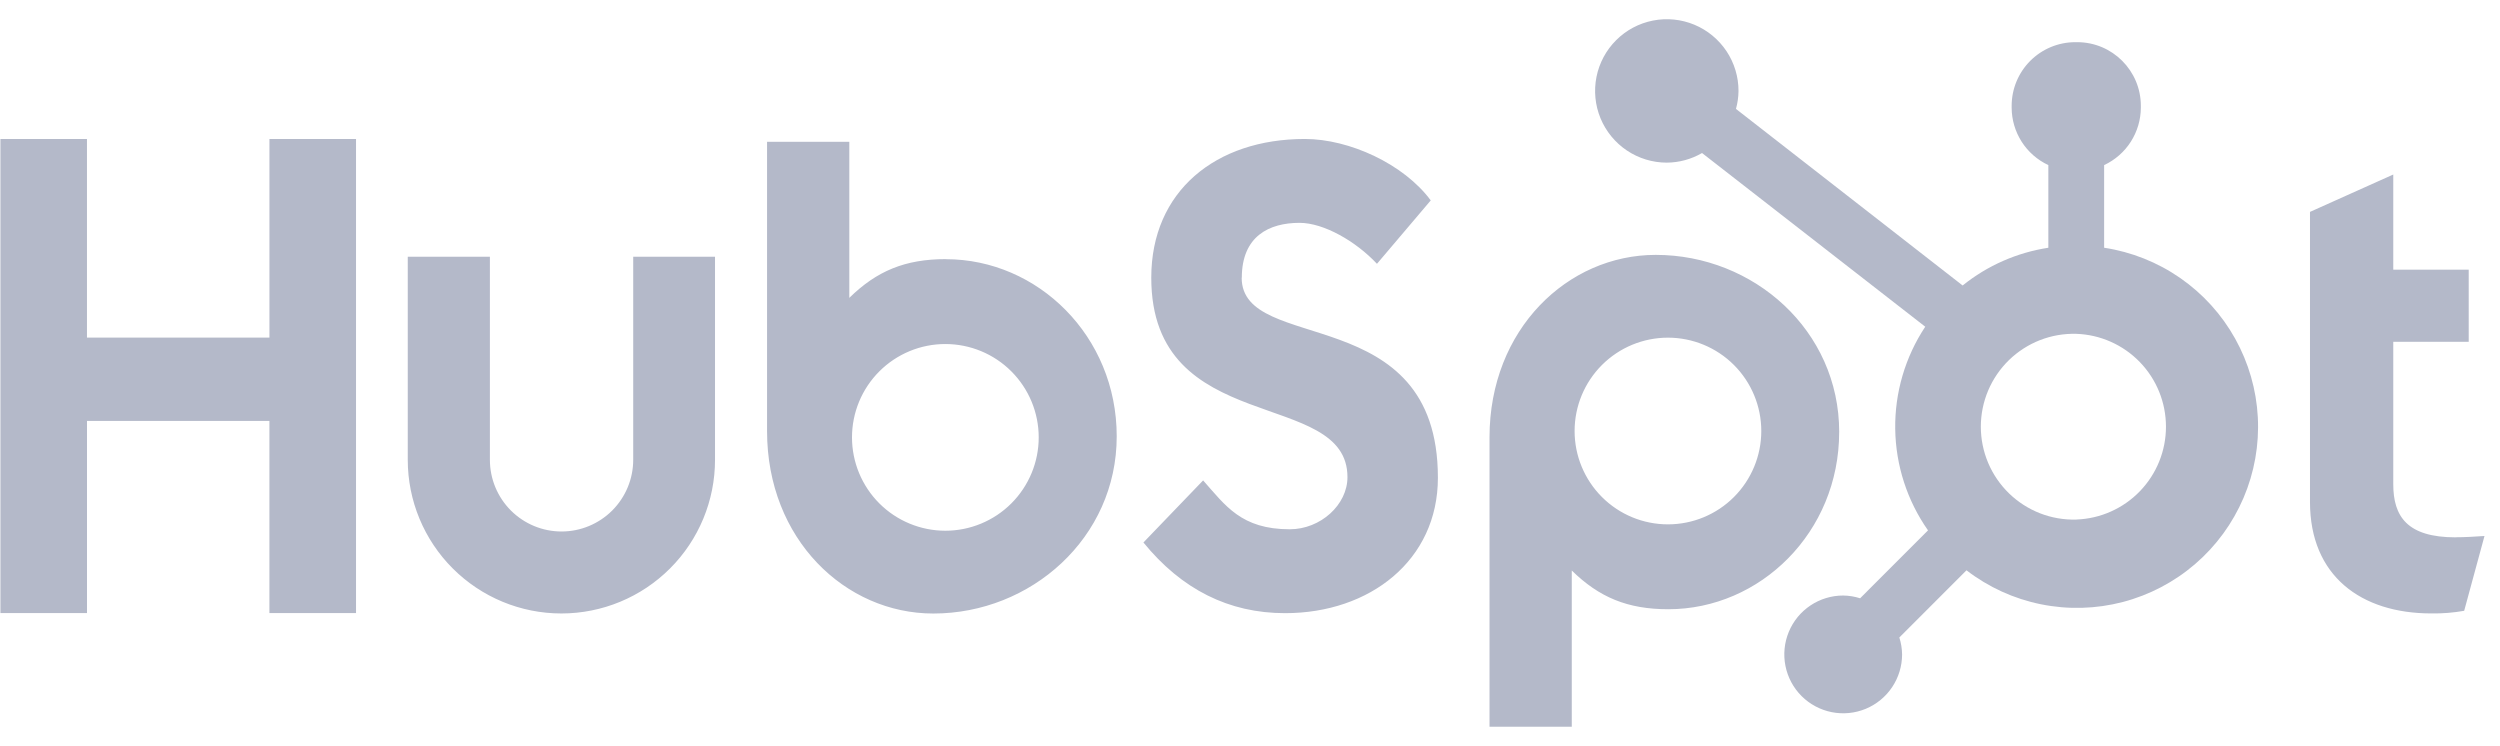
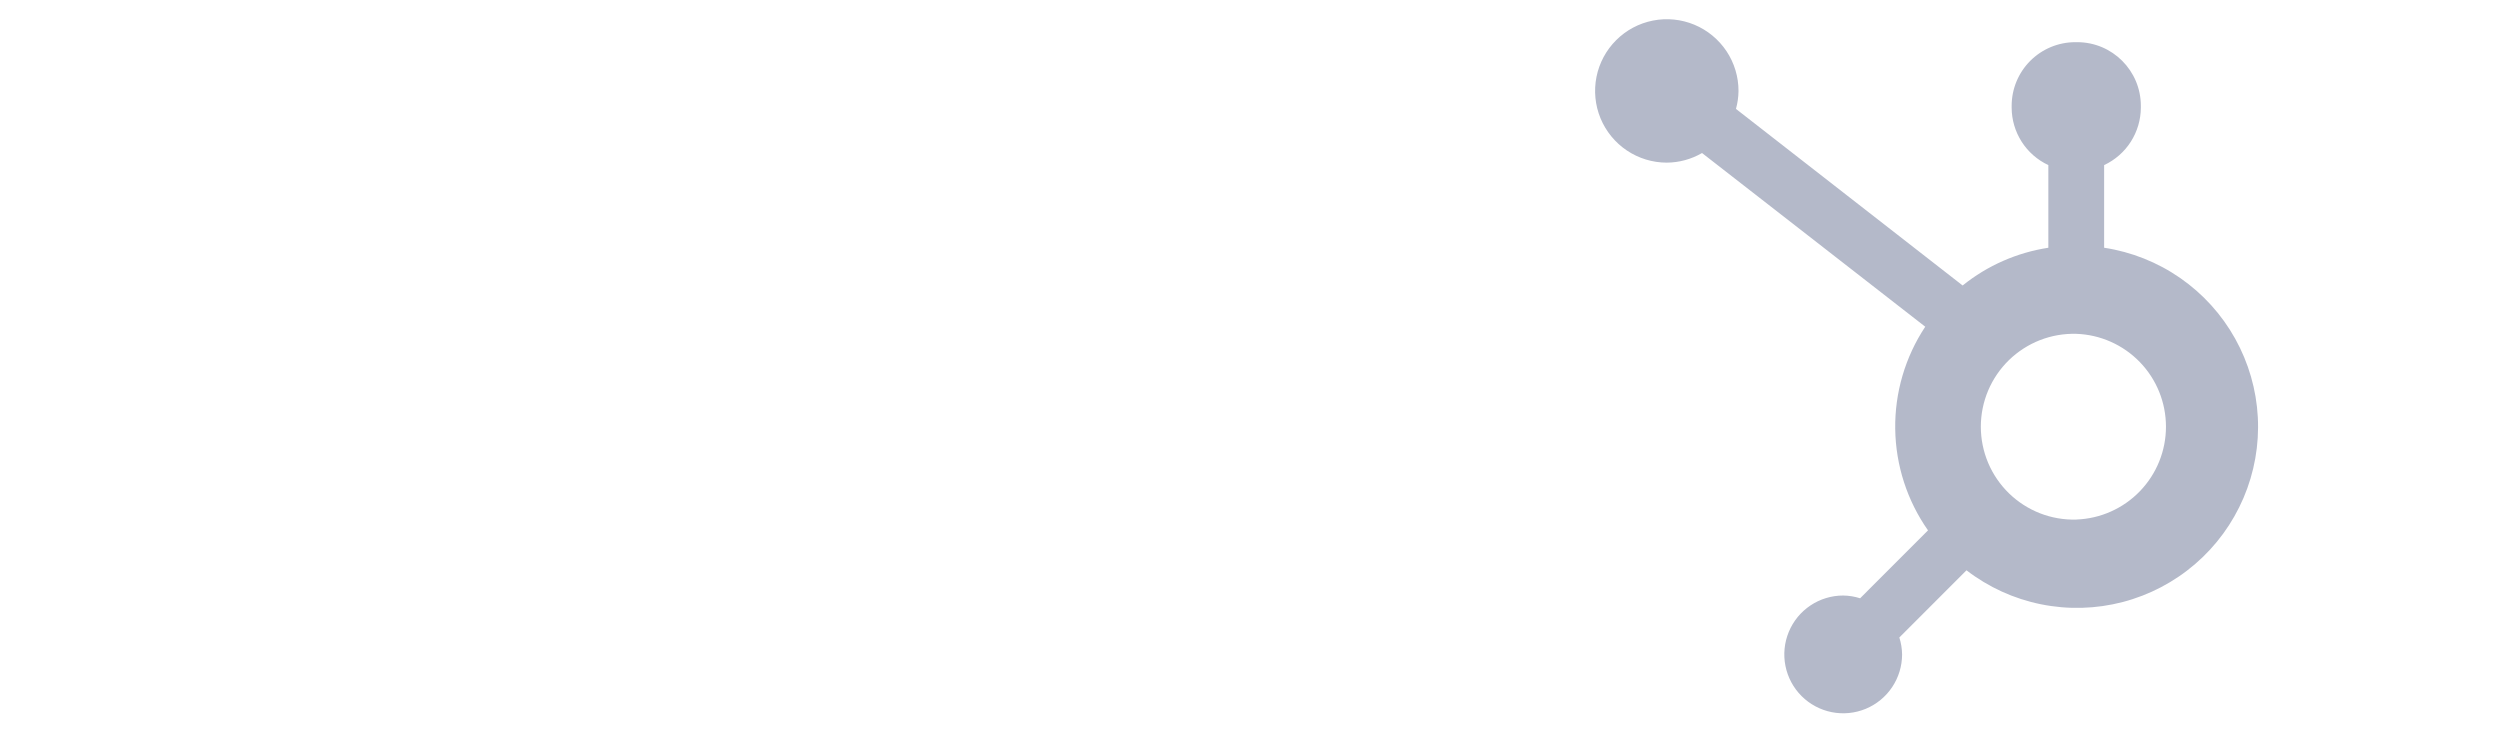
<svg xmlns="http://www.w3.org/2000/svg" width="124" height="37" viewBox="0 0 124 37" fill="none">
-   <path d="M13.364 6.893V16.744H4.314V6.893H0.021V30.409H4.315V20.877H13.363V30.409H17.659V6.893H13.364ZM31.407 22.808C31.407 23.75 31.032 24.654 30.366 25.321C29.699 25.987 28.795 26.362 27.853 26.362C26.91 26.362 26.006 25.987 25.34 25.321C24.673 24.654 24.299 23.75 24.299 22.808V12.735H20.225V22.808C20.225 24.829 21.027 26.767 22.457 28.196C23.886 29.625 25.824 30.428 27.845 30.428C29.866 30.428 31.804 29.625 33.233 28.196C34.663 26.767 35.465 24.829 35.465 22.808V12.735H31.407V22.808ZM61.594 13.773C61.594 11.707 62.96 11.053 64.456 11.053C65.662 11.053 67.255 11.971 68.297 13.085L70.965 9.94C69.633 8.138 66.932 6.893 64.72 6.893C60.299 6.893 57.103 9.482 57.103 13.773C57.103 21.735 66.834 19.208 66.834 23.665C66.834 25.038 65.5 26.252 63.972 26.252C61.563 26.252 60.782 25.075 59.675 23.828L56.714 26.907C58.608 29.232 60.944 30.413 63.742 30.413C67.942 30.413 71.32 27.793 71.32 23.697C71.32 14.859 61.587 17.605 61.587 13.773M121.797 26.652C119.39 26.652 118.706 25.61 118.706 24.016V16.954H122.448V13.377H118.706V8.656L114.575 10.51V24.893C114.575 28.572 117.113 30.426 120.593 30.426C121.14 30.435 121.686 30.391 122.223 30.296L123.231 26.585C122.776 26.617 122.254 26.648 121.797 26.648M46.915 12.852C44.897 12.852 43.488 13.438 42.126 14.774V7.034H38.046V21.381C38.046 26.751 41.928 30.431 46.292 30.431C51.132 30.431 55.389 26.686 55.389 21.643C55.389 16.664 51.471 12.856 46.915 12.856M46.889 26.324C46.281 26.324 45.679 26.204 45.117 25.971C44.556 25.739 44.045 25.398 43.615 24.968C43.185 24.538 42.844 24.027 42.611 23.466C42.379 22.904 42.259 22.302 42.259 21.694C42.259 21.086 42.379 20.484 42.611 19.922C42.844 19.36 43.185 18.85 43.615 18.42C44.045 17.99 44.556 17.649 45.117 17.416C45.679 17.183 46.281 17.064 46.889 17.064C48.117 17.064 49.295 17.551 50.163 18.42C51.032 19.288 51.52 20.466 51.52 21.694C51.52 22.922 51.032 24.099 50.163 24.968C49.295 25.836 48.117 26.324 46.889 26.324M91.224 21.429C91.224 16.378 86.975 12.642 82.126 12.642C77.764 12.642 73.88 16.321 73.88 21.692V36.047H77.96V28.297C79.32 29.63 80.731 30.218 82.747 30.218C87.303 30.218 91.223 26.41 91.223 21.429M87.36 21.378C87.36 22.606 86.872 23.784 86.004 24.652C85.136 25.521 83.958 26.008 82.73 26.008C81.502 26.008 80.324 25.521 79.456 24.652C78.588 23.784 78.1 22.606 78.1 21.378C78.1 20.15 78.588 18.973 79.456 18.104C80.324 17.236 81.502 16.748 82.73 16.748C83.958 16.748 85.136 17.236 86.004 18.104C86.872 18.973 87.36 20.15 87.36 21.378" fill="#B4B9C9" />
  <path d="M104.365 12.288V8.189C104.907 7.935 105.366 7.534 105.688 7.03C106.01 6.526 106.183 5.941 106.186 5.343V5.249C106.186 3.506 104.772 2.092 103.029 2.092H102.935C102.097 2.092 101.294 2.425 100.702 3.017C100.11 3.609 99.778 4.412 99.778 5.249V5.343C99.78 5.941 99.953 6.526 100.275 7.03C100.597 7.534 101.056 7.935 101.598 8.189V12.288C100.041 12.527 98.574 13.172 97.347 14.16L86.104 5.402C86.184 5.113 86.226 4.815 86.23 4.517C86.232 3.813 86.024 3.125 85.635 2.539C85.245 1.954 84.69 1.497 84.041 1.226C83.391 0.956 82.676 0.884 81.986 1.02C81.295 1.156 80.661 1.494 80.163 1.991C79.664 2.487 79.325 3.121 79.186 3.81C79.048 4.5 79.117 5.216 79.385 5.866C79.654 6.516 80.109 7.073 80.693 7.464C81.278 7.856 81.965 8.066 82.669 8.067C83.284 8.064 83.888 7.899 84.421 7.59L95.492 16.205C94.497 17.708 93.978 19.475 94.003 21.277C94.028 23.079 94.594 24.831 95.629 26.306L92.262 29.675C91.99 29.588 91.706 29.541 91.42 29.538C90.843 29.538 90.278 29.71 89.798 30.031C89.318 30.352 88.944 30.808 88.724 31.342C88.503 31.875 88.445 32.462 88.558 33.029C88.671 33.595 88.949 34.116 89.357 34.524C89.766 34.932 90.286 35.21 90.852 35.323C91.419 35.436 92.006 35.378 92.539 35.158C93.073 34.937 93.529 34.563 93.85 34.083C94.171 33.603 94.343 33.038 94.344 32.461C94.34 32.175 94.294 31.891 94.207 31.619L97.538 28.287C98.624 29.123 99.887 29.7 101.231 29.972C102.575 30.245 103.963 30.206 105.289 29.86C106.616 29.513 107.845 28.867 108.883 27.972C109.922 27.077 110.741 25.956 111.279 24.695C111.817 23.434 112.06 22.067 111.988 20.698C111.916 19.329 111.531 17.994 110.864 16.797C110.197 15.599 109.264 14.57 108.138 13.789C107.011 13.007 105.721 12.494 104.365 12.288M102.985 25.771C102.369 25.788 101.756 25.682 101.182 25.458C100.609 25.234 100.086 24.897 99.644 24.468C99.203 24.038 98.852 23.525 98.612 22.957C98.373 22.39 98.249 21.78 98.249 21.165C98.249 20.549 98.373 19.939 98.612 19.372C98.852 18.804 99.203 18.291 99.644 17.861C100.086 17.432 100.609 17.095 101.182 16.871C101.756 16.647 102.369 16.541 102.985 16.558C104.178 16.599 105.308 17.103 106.138 17.961C106.968 18.82 107.431 19.967 107.432 21.161C107.433 22.355 106.97 23.503 106.141 24.362C105.312 25.222 104.182 25.726 102.989 25.769" fill="#B4B9C9" />
</svg>